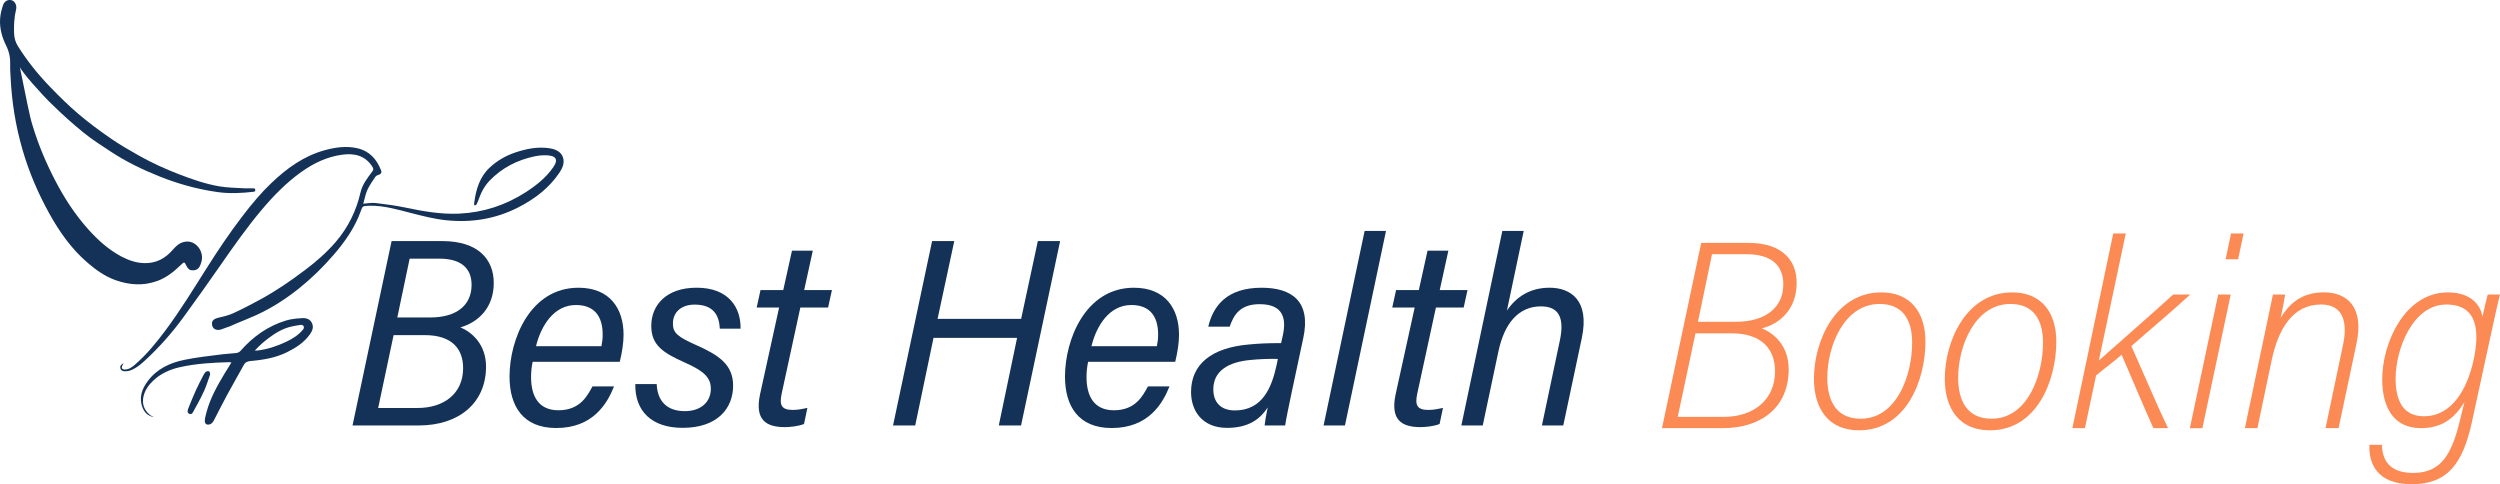
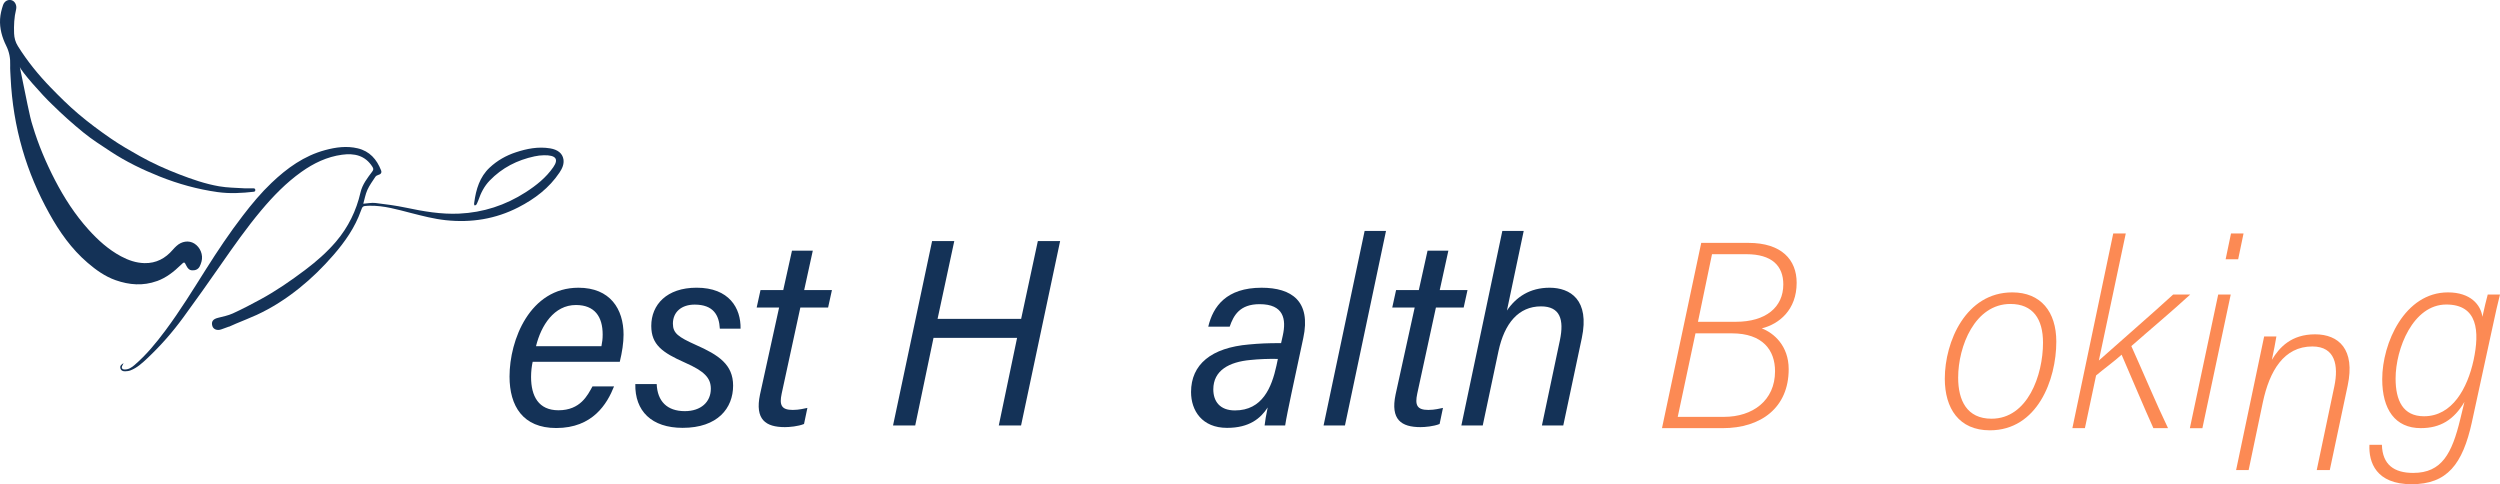
<svg xmlns="http://www.w3.org/2000/svg" id="Layer_1" data-name="Layer 1" viewBox="0 0 971.68 188.2">
  <defs>
    <style>
      .cls-1 {
        fill: #143257;
      }

      .cls-2 {
        fill: #fc8a54;
      }
    </style>
  </defs>
  <g>
    <g>
-       <path class="cls-1" d="M121.28,125.64c-.71-1.62-2.24-2.07-3.76-1.99-2.15.12-4.36.31-6.4.94-7.04,2.15-12.82,6.28-17.65,11.8-.37.42-1.03.75-1.59.82-1.8.23-3.64.25-5.44.49-4.96.66-9.96,1.15-14.84,2.17-5.49,1.14-10.51,3.43-14.06,8.11-2.41,3.18-3.68,6.61-2.08,10.57.79,1.98,2.26,3.2,4.4,3.59-.54-.3-1.15-.51-1.62-.9-2.31-1.93-3.15-4.4-2.43-7.32.59-2.38,1.98-4.31,3.73-5.97,2.93-2.78,6.51-4.37,10.38-5.24,6.35-1.43,12.82-1.76,19.3-1.95.19,0,.39.07.72.13-.95,1.54-1.86,2.97-2.73,4.42-2.85,4.75-5.54,9.57-6.97,14.98-.27,1.01-.54,1.96-.63,3.08-.11.77.22,1.54.97,1.64,1.52.24,2.32-1.19,2.5-1.52,1.71-3.29,3.36-6.61,5.12-9.86,2.15-3.96,4.4-7.87,6.58-11.82.62-1.13,1.56-1.4,2.76-1.51,4.86-.44,9.65-1.23,14.09-3.45,3.42-1.71,6.57-3.72,8.82-6.9.93-1.31,1.54-2.7.84-4.31ZM118.05,127.63c-.07.16-.14.3-.25.43-1.78,2.2-4.14,3.64-6.65,4.82-3.56,1.68-7.27,2.92-11.2,3.37-.2.02-.4,0-.94,0,1.16-1.14,2.05-2.12,3.05-2.97,2.74-2.3,5.63-4.44,8.99-5.71.46-.18.94-.33,1.41-.46,1.27-.34,2.57-.54,3.86-.76.49-.08,1.09-.21,1.49.17.3.28.39.74.23,1.11Z" />
-       <path class="cls-1" d="M81.58,145.88c.14-.4.11-.84-.08-1.22-.09-.18-.19-.32-.33-.36-.35-.11-.91.01-1.2.26-.41.35-.7.86-.95,1.35-.98,1.89-1.98,3.78-2.86,5.72-1.05,2.32-2.01,4.69-2.95,7.05-.31.77-.62,1.76.43,2.18.98.39,1.32-.58,1.67-1.21,1.9-3.46,3.89-6.87,5.17-10.63.35-1.03.71-2.05,1.09-3.14Z" />
-     </g>
+       </g>
    <path class="cls-1" d="M91.39,125.95l.34-.15c-.1.04-.2.09-.31.13-.01,0-.02.01-.03.02Z" />
    <path class="cls-1" d="M61,109.26c3.63-1.31,6.58-3.65,9.31-6.3,1.33-1.29,1.34-1.26,2.15.37.45.9,1.06,1.68,2.18,1.74,1.24.07,2.31-.32,2.94-1.45.33-.6.55-1.28.74-1.95.73-2.6-.48-5.58-2.8-7.02-2.13-1.31-4.88-.93-6.95.98-.49.45-.96.92-1.39,1.43-2.89,3.37-6.47,5.3-10.99,5.21-3.3-.07-6.34-1.13-9.2-2.67-4.86-2.62-8.89-6.26-12.57-10.34-5.24-5.81-9.44-12.31-13.03-19.23-3.5-6.76-6.48-13.76-8.66-21.04-1.31-3.9-2.49-10.97-5.03-23,.43,1.61,8.66,10.93,12.56,14.61,3.9,3.85,8,7.52,12.25,10.97,3.27,2.66,6.86,4.93,10.39,7.26,6,3.97,12.46,7.1,19.13,9.76,7.27,2.9,14.78,4.98,22.55,6.07,4.72.66,9.43.41,14.14-.14.08,0,.15-.04.22-.08.48-.28.39-1.06-.15-1.21-.05-.01-.09-.02-.14-.02-1.22-.06-2.45.06-3.68-.02-3.28-.2-6.6-.22-9.82-.78-5.35-.93-10.48-2.71-15.55-4.67-5.23-2.02-10.34-4.31-15.22-7.05-3.84-2.15-7.67-4.35-11.29-6.85-4.34-2.99-8.59-6.14-12.61-9.55-3.78-3.2-7.31-6.71-10.77-10.27-4.78-4.93-9.1-10.24-12.75-16.09-.96-1.54-1.41-3.15-1.48-4.94-.11-3.13.02-6.22.77-9.28.4-1.61-.41-3.17-1.65-3.59-1.32-.45-2.84.21-3.41,1.86C.6,3.72.14,5.56.03,7.37c-.22,3.67.77,7.17,2.39,10.43,1.19,2.4,1.64,4.84,1.54,7.48-.06,1.64.1,3.29.17,4.93.45,9.48,1.96,18.8,4.6,27.91,2.51,8.67,6.03,16.94,10.41,24.83,3.98,7.17,8.63,13.8,14.92,19.19,3.29,2.82,6.77,5.32,10.9,6.77,5.3,1.86,10.66,2.28,16.05.33Z" />
    <path class="cls-1" d="M218.98,61.85c-.39-2.25-2.2-3.7-5.18-4.19-4.58-.75-9.01.11-13.32,1.54-3.79,1.25-7.25,3.21-10.17,5.95-3.88,3.64-5.29,8.45-5.98,13.53-.02.18-.06.35-.06.53,0,.18.05.38.13.54.01.03.03.06.06.07.01,0,.03.01.04.01.01,0,.03,0,.04,0,.25,0,.48-.13.63-.32.12-.15.18-.33.26-.5.18-.38.35-.76.49-1.16.96-2.85,2.3-5.48,4.4-7.66,4.82-4.99,10.73-7.99,17.43-9.42,1.2-.26,2.43-.41,3.66-.43,4.67-.08,5.81,1.5,3.64,4.64-2.82,4.08-6.63,7.1-10.73,9.74-7.87,5.07-16.5,7.88-25.88,8.31-7.03.32-13.86-.88-20.69-2.32-3.89-.82-7.85-1.34-11.8-1.81-1.48-.18-3.03.16-4.75.28.51-1.79.83-3.67,1.59-5.36.81-1.79,2-3.42,3.09-5.07.23-.35.69-.64,1.1-.74,1.02-.26,1.51-.86,1.13-1.82-1.68-4.27-4.43-7.44-9.08-8.54-4.28-1.01-8.48-.44-12.66.69-8.18,2.21-14.8,7-20.81,12.72-4.09,3.89-7.69,8.22-11.12,12.69-5.17,6.71-9.87,13.75-14.39,20.91-5.06,8.01-10.02,16.09-15.69,23.7-3.62,4.86-7.44,9.54-12.06,13.51-1.08.93-2.29,1.77-3.83,1.74-1.03-.02-1.37-.61-.91-1.53.15-.31.32-.62.48-.93-.77.46-1.5.96-1.26,1.94.22.94.99,1.26,1.85,1.23.68-.02,1.41-.1,2.04-.34,2.64-1,4.68-2.92,6.68-4.81,5.1-4.81,9.71-10.07,13.85-15.73,4.96-6.77,9.81-13.62,14.6-20.51,5.02-7.21,10.06-14.39,15.71-21.13,4.67-5.57,9.7-10.75,15.64-14.98,4.77-3.39,9.94-5.89,15.8-6.68,4.79-.65,9,.26,11.81,4.71.44.7.45,1.13-.07,1.83-1.88,2.51-3.84,4.96-4.58,8.16-1.62,7.07-4.74,13.44-9.44,18.99-3.57,4.2-7.71,7.81-12.1,11.12-5.53,4.17-11.24,8.11-17.33,11.42-3.53,1.92-7.1,3.79-10.76,5.46-1.82.83-3.85,1.22-5.81,1.72-1.91.49-2.61,1.45-2.14,3.13.38,1.35,1.93,1.93,3.52,1.33.93-.35,1.88-.68,2.93-1.06,0,.02,0,.03,0,.05l2.43-1.07s.02-.02.03-.02c.1-.04.2-.09.31-.13l.08-.04-.08.04c2.66-1.14,5.38-2.16,8-3.37,5.97-2.75,11.46-6.3,16.58-10.4,4.81-3.86,9.2-8.18,13.24-12.83,4.5-5.18,8.4-10.74,10.72-17.28.62-1.75.73-1.82,2.63-1.91.28-.01.56-.01.84-.02,5.5-.09,10.74,1.48,15.97,2.82,4.48,1.14,8.93,2.31,13.53,2.8,9.89,1.06,19.34-.44,28.22-5,6.36-3.27,11.97-7.49,16-13.53,1.04-1.56,1.84-3.26,1.51-5.22Z" />
  </g>
  <g>
    <path class="cls-2" d="M661.21,94.4h18.34c12.93,0,18.76,6.57,18.76,15.51,0,10.54-6.81,16.05-13.56,17.72,4.65,1.77,10.46,6.73,10.46,15.85,0,15-10.78,22.93-25.66,22.93h-23.58l15.25-72.01ZM652.09,162.02h18.01c11.05,0,19.81-6.28,19.81-17.73,0-8.17-4.76-14.73-16.81-14.73h-14.11l-6.9,32.46ZM674.68,125.07c11.65,0,18.44-5.65,18.44-14.53,0-7.23-4.45-11.74-14.32-11.74h-13.39l-5.46,26.27h14.73Z" />
-     <path class="cls-2" d="M748.37,132.78c0,14.86-7.39,34.47-25.82,34.47-12,0-17.52-8.52-17.52-20.07,0-14.42,8.2-33.54,26.23-33.54,11.08,0,17.1,7.51,17.1,19.14ZM710.22,146.77c0,8.88,3.4,15.97,12.97,15.97,14.03,0,20.01-16.88,20.01-29.56,0-9.19-3.91-15.04-12.67-15.04-13.82,0-20.31,16.45-20.31,28.63Z" />
    <path class="cls-2" d="M799.23,132.78c0,14.86-7.39,34.47-25.82,34.47-12,0-17.52-8.52-17.52-20.07,0-14.42,8.2-33.54,26.23-33.54,11.08,0,17.11,7.51,17.11,19.14ZM761.08,146.77c0,8.88,3.4,15.97,12.97,15.97,14.03,0,20.01-16.88,20.01-29.56,0-9.19-3.91-15.04-12.67-15.04-13.82,0-20.31,16.45-20.31,28.63Z" />
    <path class="cls-2" d="M815.77,140.12c6.93-6.22,21.3-18.66,28.88-25.65h6.64c-7.45,6.84-15.24,13.31-22.9,20.05,4.65,10.28,9.51,22.01,14.26,31.89h-5.69c-3.19-7.03-8.85-20.47-12.35-28.55-2.58,2.38-7.24,5.79-9.92,8.07l-4.34,20.48h-4.87l15.88-75.66h4.87l-10.46,49.37Z" />
    <path class="cls-2" d="M862.15,114.48h4.87l-11.01,51.94h-4.87l11.01-51.94ZM867.13,90.75h4.87l-2.09,10.03h-4.87l2.09-10.03Z" />
-     <path class="cls-2" d="M880.01,130.78c2.29-10.9,3.01-14.53,3.42-16.31h4.76c-.31,1.85-1.03,5.77-1.75,9.08,2.9-4.86,7.57-9.92,16.78-9.92s15.68,5.85,12.68,19.92l-6.96,32.85h-5.07l6.85-32.59c1.65-7.95.42-15.46-8.55-15.46-11.1,0-16.66,9.52-19.25,21.71l-5.52,26.34h-4.87l7.48-35.63Z" />
+     <path class="cls-2" d="M880.01,130.78h4.76c-.31,1.85-1.03,5.77-1.75,9.08,2.9-4.86,7.57-9.92,16.78-9.92s15.68,5.85,12.68,19.92l-6.96,32.85h-5.07l6.85-32.59c1.65-7.95.42-15.46-8.55-15.46-11.1,0-16.66,9.52-19.25,21.71l-5.52,26.34h-4.87l7.48-35.63Z" />
    <path class="cls-2" d="M960.78,163.98c-3.62,16.47-9.62,24.22-23.46,24.22s-16.7-8.54-16.39-15.31h4.85c.21,7.72,4.73,10.92,12.17,10.92,11.16,0,15.07-7.63,18.27-20.84l1.64-6.76c-4.14,7.01-9.43,10.19-16.97,10.19-9.97,0-14.99-7.27-14.99-19.03,0-14.03,8.73-33.73,25.55-33.73,8.8,0,12.76,4.85,13.39,9.5.62-3.01,1.65-7.11,2.07-8.66h4.76c-.63,2.41-1.87,7.7-3.33,14.67l-7.57,34.84ZM931.1,147.14c0,8.57,2.89,14.65,11.04,14.65,11.03,0,16.9-10.91,19.28-21.85,2.37-11.14,1.66-21.58-10.62-21.58-12.91,0-19.7,17.14-19.7,28.78Z" />
  </g>
  <g>
-     <path class="cls-1" d="M152.21,93.7h19.66c14.05,0,20.04,7.16,20.04,16.27,0,9.78-6.15,15.32-12.97,17.27,4.38,1.8,9.97,6.53,9.97,15.26,0,14.17-10.61,22.86-26.08,22.86h-25.81l15.18-71.66ZM146.98,158.57h15.33c10.08,0,17.69-5.45,17.69-15.5,0-7.57-4.44-12.82-14.9-12.82h-12.12l-6,28.32ZM167.21,123.39c10.22,0,16.08-4.72,16.08-12.65,0-6.6-4.21-10.21-12.52-10.21h-11.55l-4.8,22.86h12.78Z" />
    <path class="cls-1" d="M207.03,140.63c-.37,1.67-.62,3.75-.62,5.88,0,7.52,2.93,12.95,10.65,12.95,8.56,0,11.33-5.87,13.22-9.28h8.38c-2.67,6.74-8.25,16.18-22.47,16.18-12.97,0-18.15-8.55-18.15-20.02,0-14.28,7.93-34.51,26.79-34.51,12.33,0,17.53,8.28,17.53,18.23,0,3.17-.55,6.78-1.47,10.57h-33.86ZM233.76,134.54c.31-1.58.48-2.79.48-4.53,0-6.93-3.11-11.46-10.39-11.46-8.53,0-13.54,7.95-15.52,16h25.42Z" />
    <path class="cls-1" d="M255.24,149.28c.27,6.63,3.99,10.52,10.92,10.52,6.29,0,10.12-3.57,10.12-8.71,0-4.22-2.53-6.82-9.99-10.12-8.86-3.92-13.16-6.99-13.16-14.31,0-8.22,6-14.84,17.62-14.84,12.69,0,17.24,7.97,17.09,15.92h-8.06c-.27-5.25-2.51-9.35-9.79-9.35-5.04,0-8.45,2.81-8.45,7.41,0,3.73,2.14,5.2,8.86,8.23,8.97,3.96,14.54,7.67,14.54,15.85,0,8.74-5.97,16.41-19.62,16.41-12.06,0-18.6-6.54-18.39-17.02h8.31Z" />
    <path class="cls-1" d="M295.6,112.73h8.83l3.39-15.3h8.09l-3.35,15.3h10.79l-1.49,6.79h-10.79l-7.26,33.49c-.93,4.4-.14,6.32,4.32,6.32,2.53,0,4.53-.58,5.68-.79l-1.31,6.25c-2.31.94-5.69,1.22-7.43,1.22-7.47,0-11.72-2.92-9.68-12.66l7.43-33.83h-8.72l1.49-6.79Z" />
    <path class="cls-1" d="M362.28,93.7h8.62l-6.49,30.23h32.48l6.49-30.23h8.66l-15.18,71.66h-8.66l7.11-34.04h-32.48l-7.11,34.04h-8.62l15.18-71.66Z" />
-     <path class="cls-1" d="M422.92,140.63c-.37,1.67-.62,3.75-.62,5.88,0,7.52,2.93,12.95,10.65,12.95,8.56,0,11.33-5.87,13.22-9.28h8.38c-2.67,6.74-8.25,16.18-22.47,16.18-12.97,0-18.15-8.55-18.15-20.02,0-14.28,7.93-34.51,26.79-34.51,12.33,0,17.53,8.28,17.53,18.23,0,3.17-.55,6.78-1.47,10.57h-33.86ZM449.65,134.54c.31-1.58.48-2.79.48-4.53,0-6.93-3.1-11.46-10.39-11.46-8.53,0-13.54,7.95-15.52,16h25.42Z" />
    <path class="cls-1" d="M501.84,153.46c-.81,3.86-1.98,9.41-2.33,11.9h-7.99c.24-1.95.51-3.81,1.2-6.99-2.72,4.19-7.05,7.93-15.8,7.93-9.69,0-13.99-6.68-13.99-13.93,0-10.71,7.83-17.24,22.57-18.49,4.13-.38,6.97-.52,12.43-.52l.65-2.92c1.42-6.37.42-12.22-9.01-12.22-7.73,0-10.12,4.38-11.62,8.74h-8.33c1.87-7.91,7.09-15.13,20.72-15.13,11.74,0,19.28,5.25,16.22,19.53l-4.72,22.1ZM496.67,139.5c-3.87-.07-7.33.07-10.74.42-8.16.76-14.35,4.03-14.35,11.42,0,4.63,2.53,8.18,8.4,8.18,10.67,0,14.29-8.89,16.15-17.44l.54-2.57Z" />
    <path class="cls-1" d="M514.44,165.36l15.95-75.59h8.31l-15.95,75.59h-8.31Z" />
    <path class="cls-1" d="M542.63,112.73h8.83l3.39-15.3h8.09l-3.35,15.3h10.79l-1.49,6.79h-10.79l-7.26,33.49c-.93,4.4-.14,6.32,4.32,6.32,2.53,0,4.53-.58,5.68-.79l-1.31,6.25c-2.31.94-5.69,1.22-7.43,1.22-7.47,0-11.72-2.92-9.68-12.66l7.43-33.83h-8.72l1.49-6.79Z" />
    <path class="cls-1" d="M592.22,89.77l-6.52,30.93c3.59-5.26,8.9-8.87,16.57-8.87,8.05,0,15.67,4.7,12.53,19.58l-7.2,33.95h-8.3l6.99-33.12c1.68-8.04.09-13.16-7.35-13.16-8.71,0-14.2,6.58-16.51,17.33l-6.13,28.95h-8.31l15.92-75.59h8.31Z" />
  </g>
</svg>